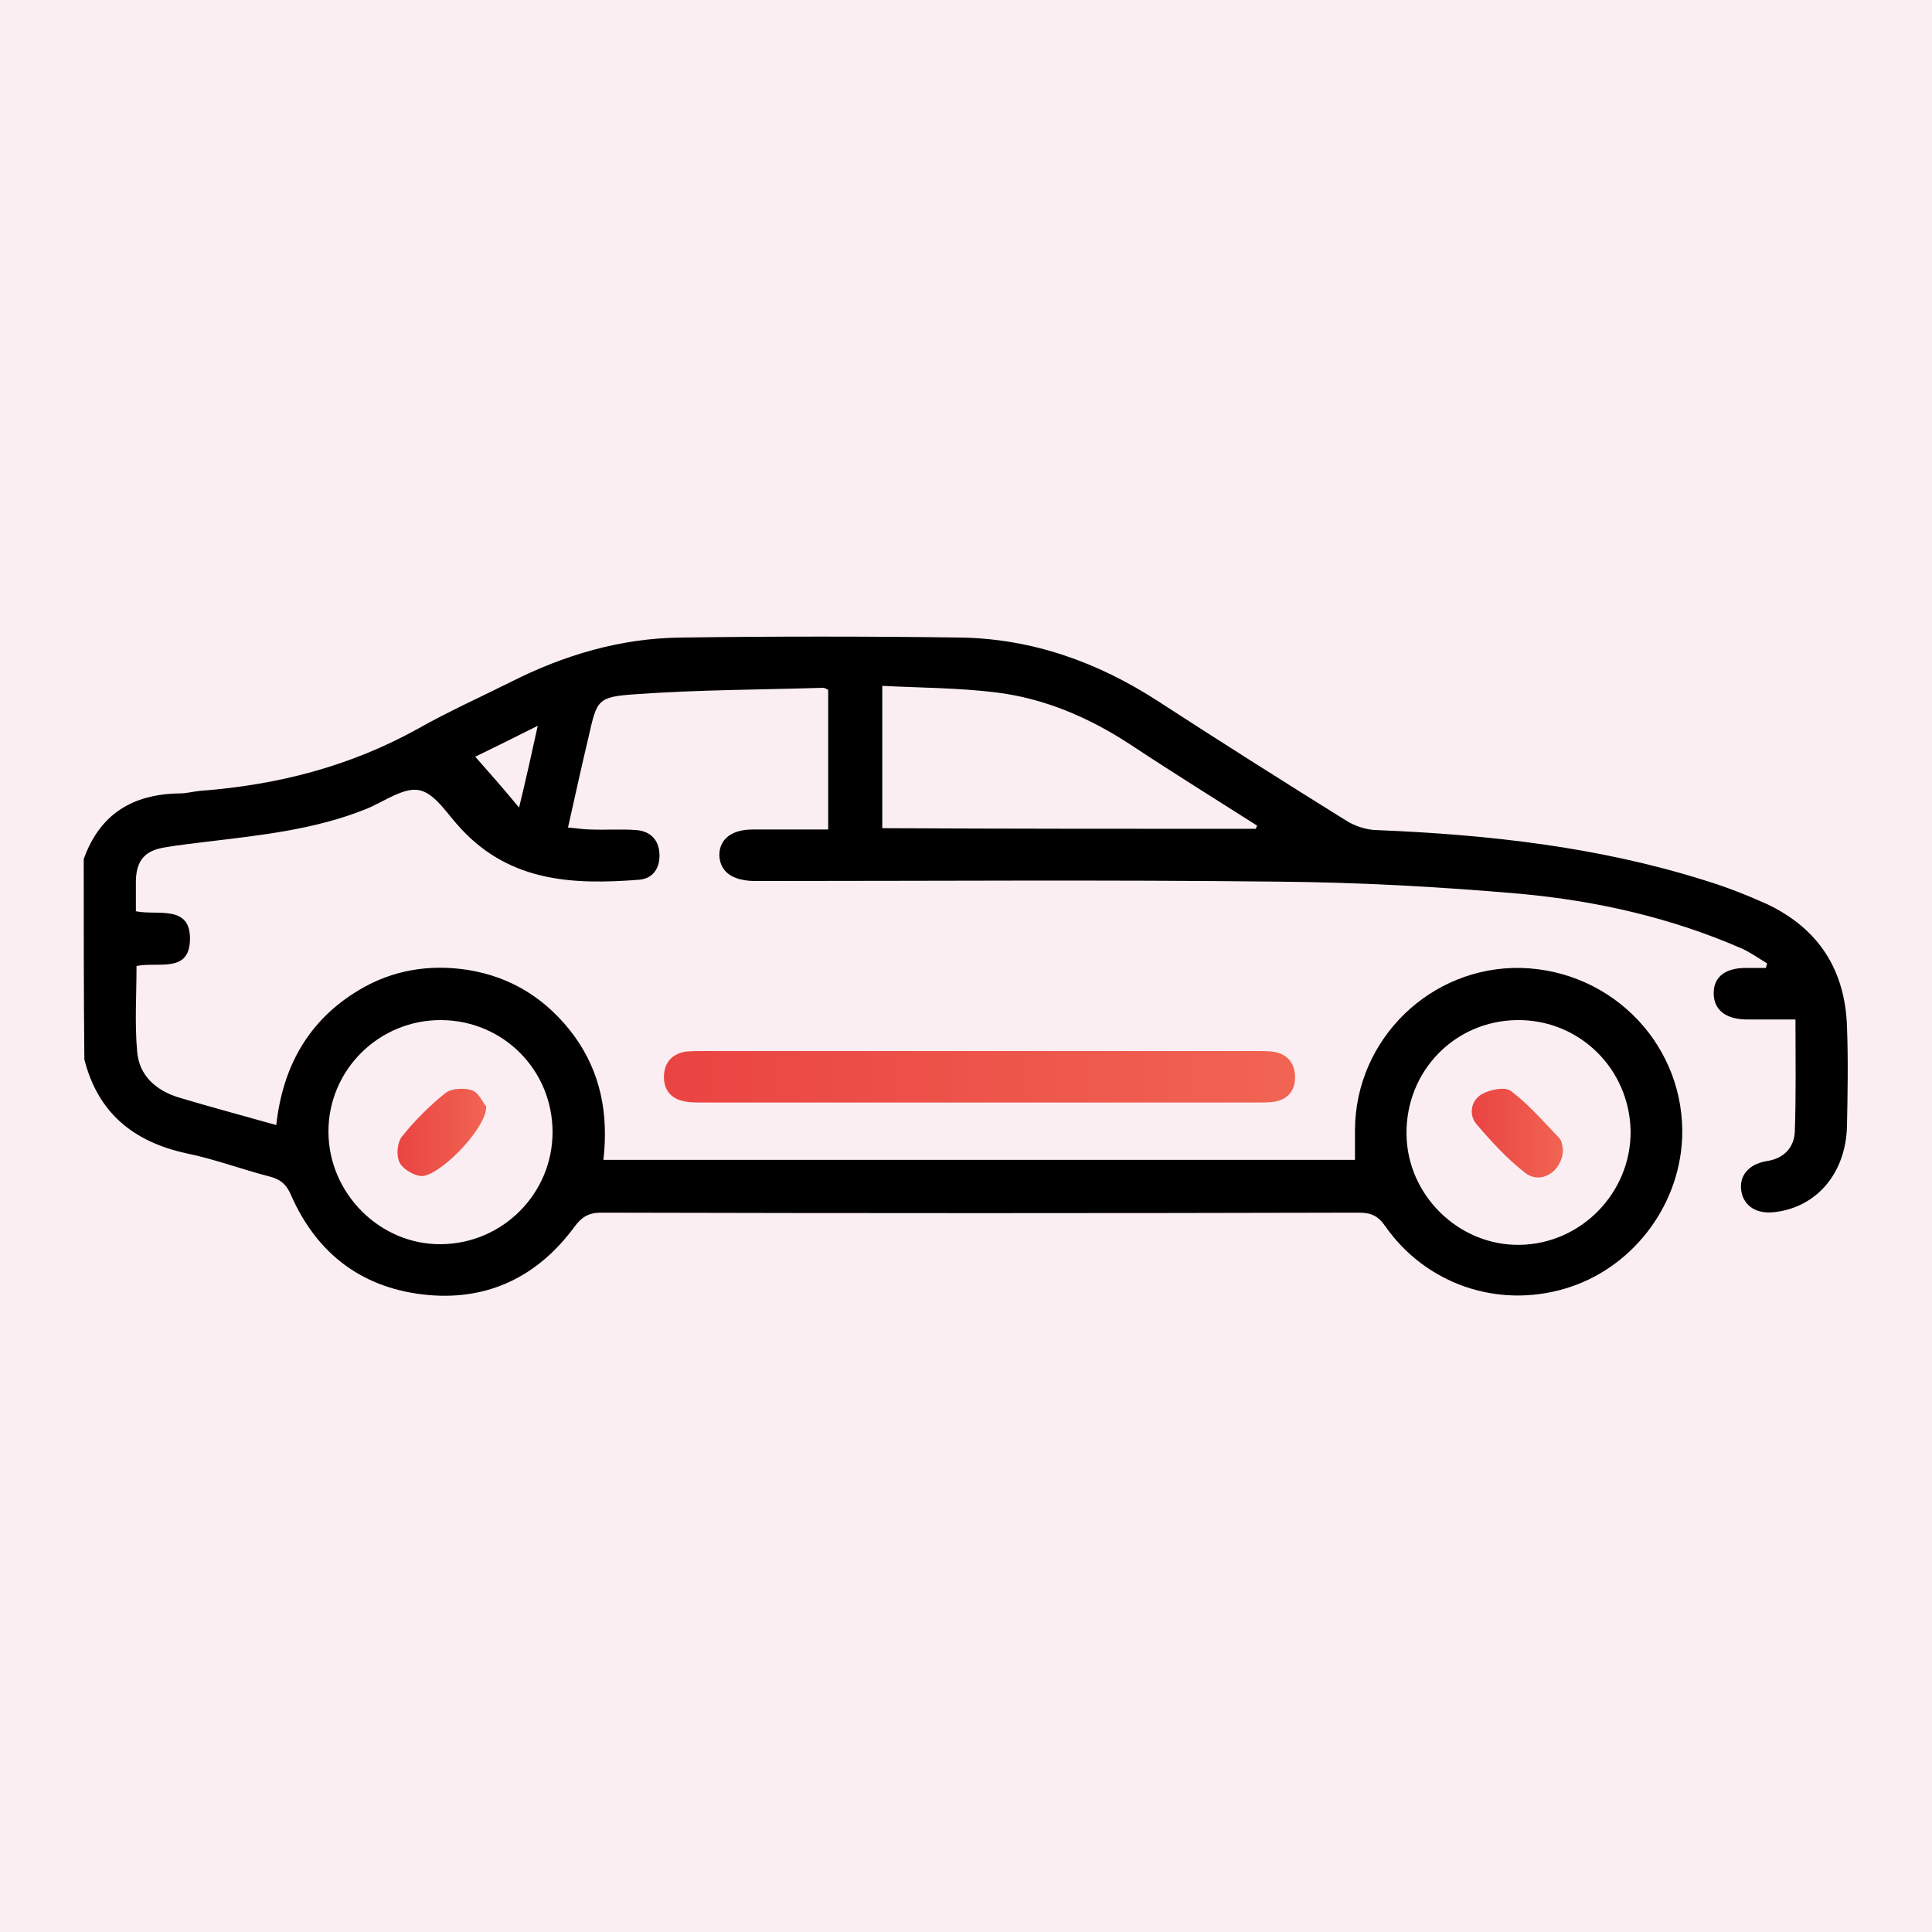
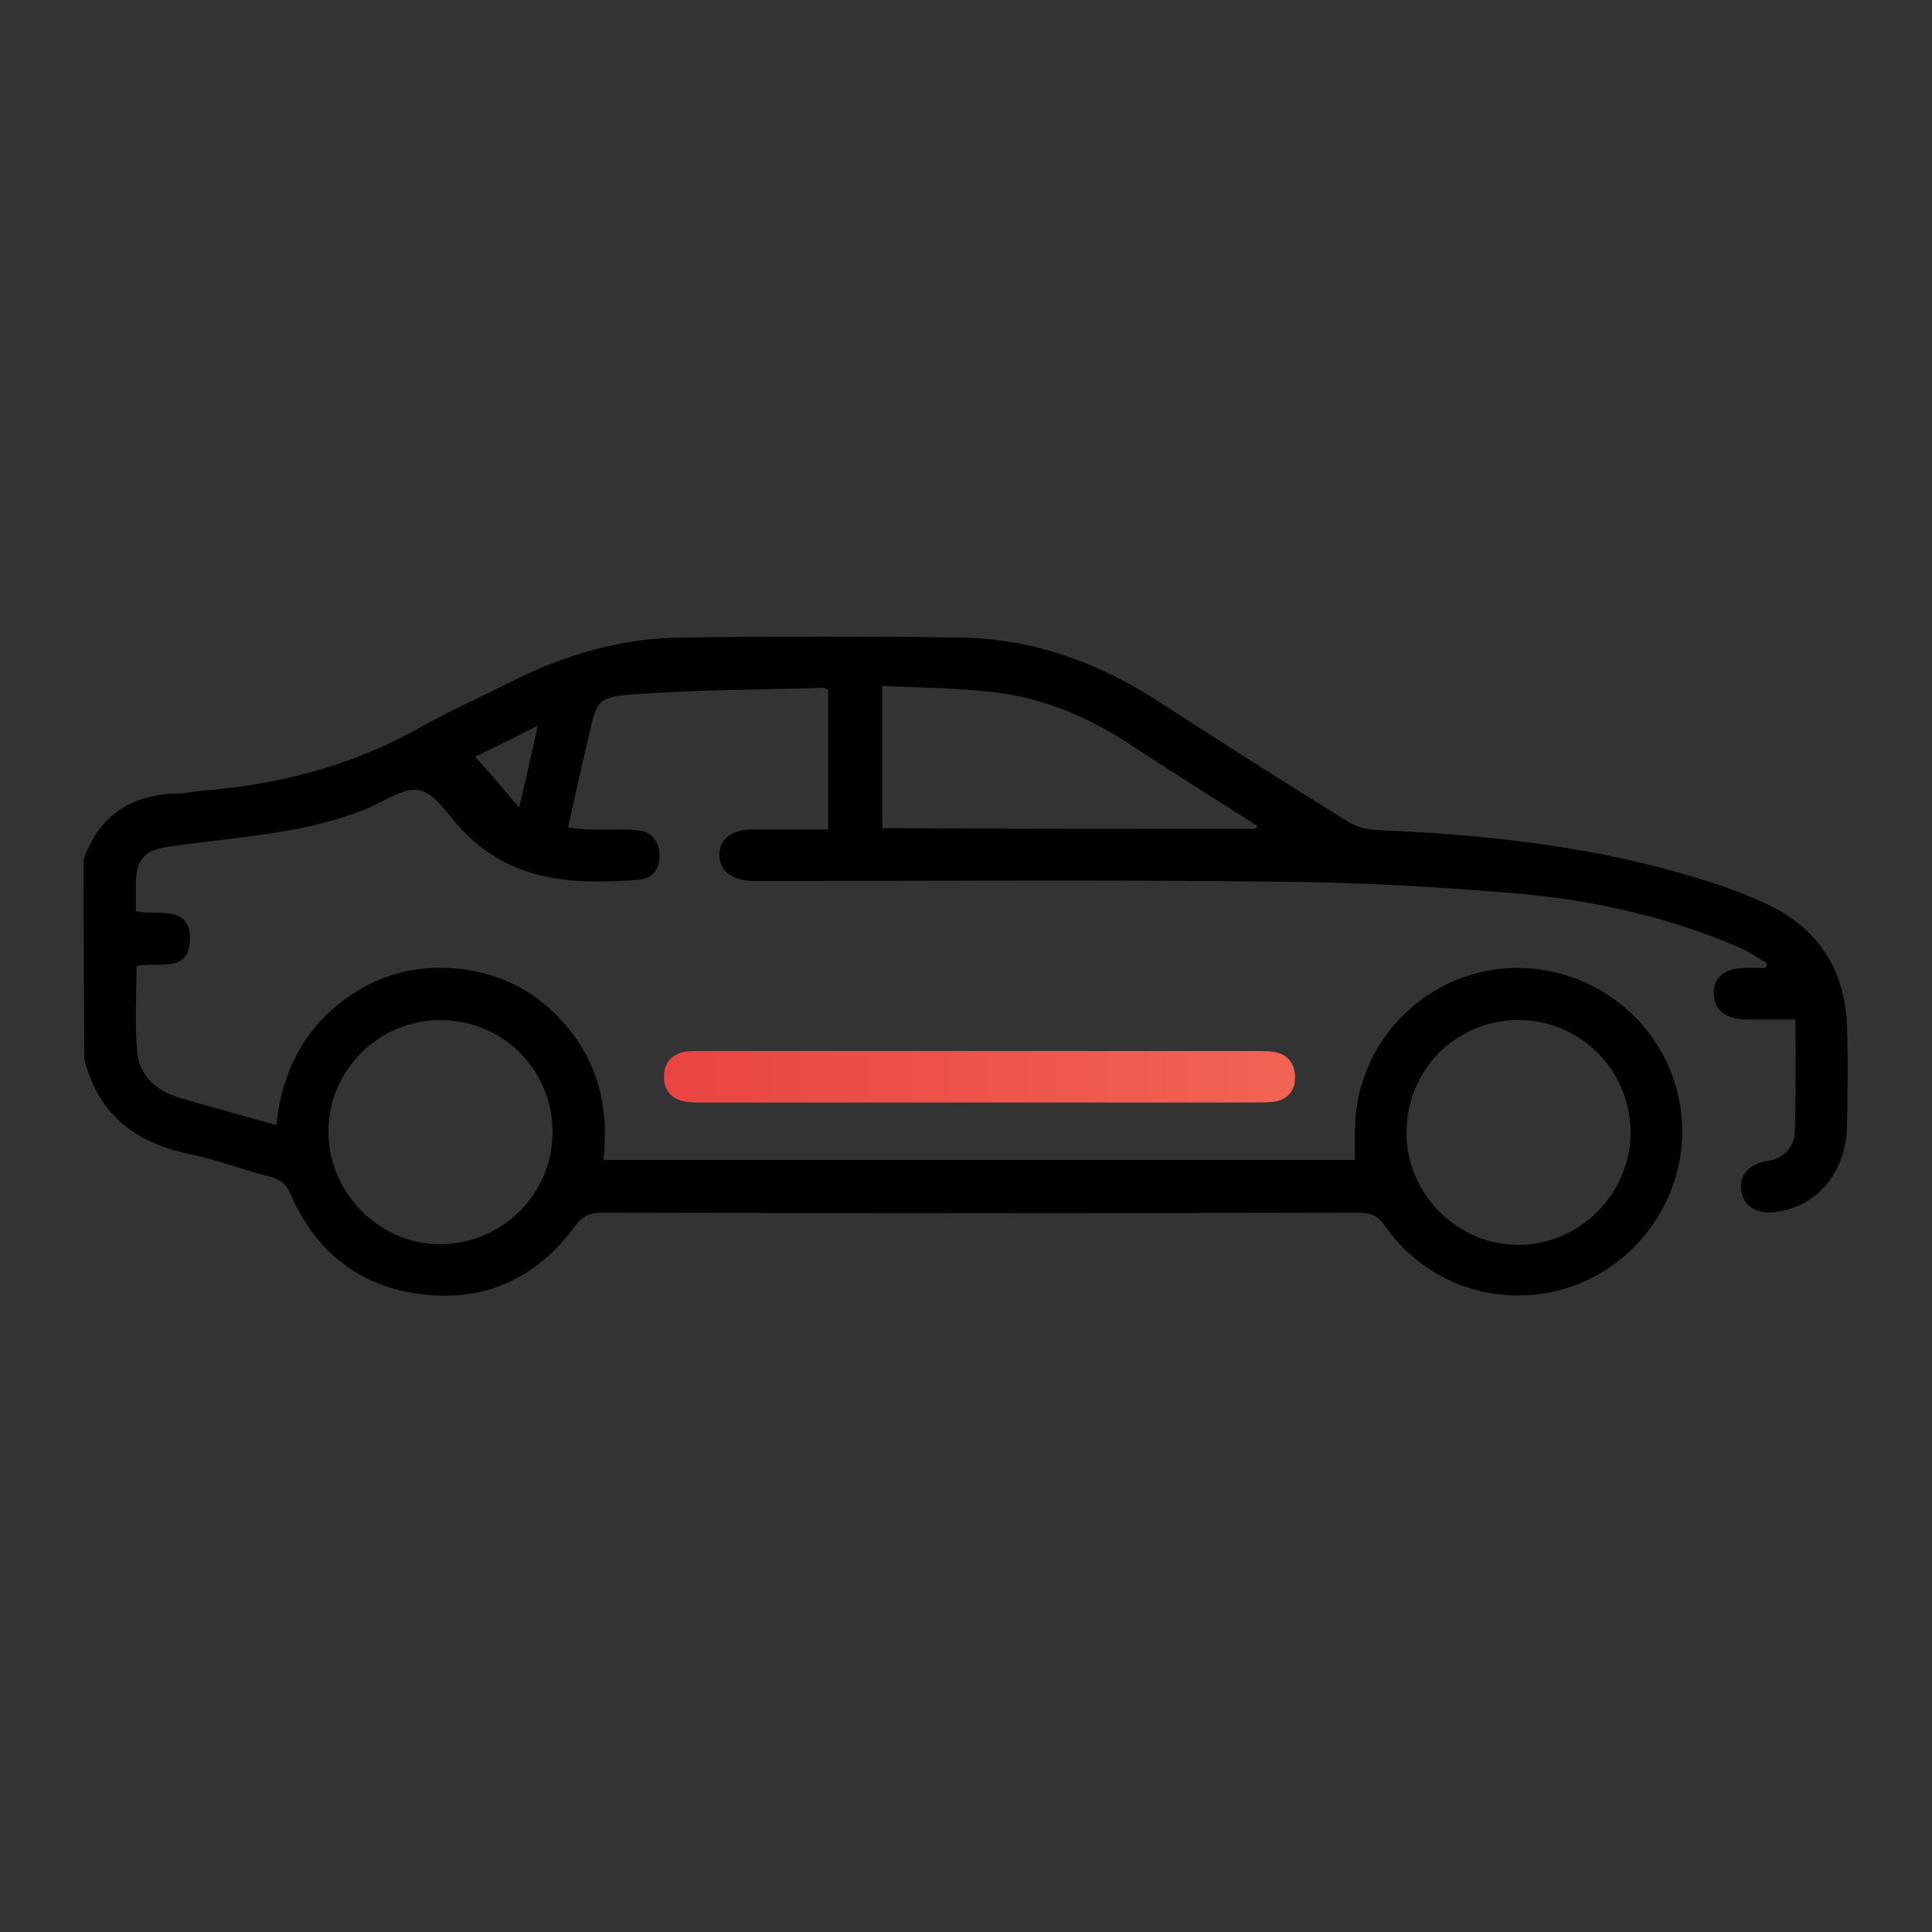
<svg xmlns="http://www.w3.org/2000/svg" version="1.1" id="Layer_1" x="0px" y="0px" viewBox="0 0 300 300" style="enable-background:new 0 0 300 300;" xml:space="preserve">
  <rect x="0" y="0" width="300" height="300" fill="#333333" stroke="none" />
  <style type="text/css">
	.st0{fill:#FAEEF2;stroke:#FDDDD7;stroke-width:2;stroke-miterlimit:10;}
	.st1{fill:url(#SVGID_1_);}
	.st2{fill:url(#SVGID_00000160900981647579583490000009937742985597896082_);}
	.st3{fill:url(#SVGID_00000014621393078689601090000009972317350562359487_);}
</style>
-   <rect x="-2.6" y="-2.2" class="st0" width="305.3" height="305.2" />
  <g>
    <path d="M13,133.4c2.5-7,7.6-10.1,14.9-10.2c1.1,0,2.1-0.3,3.2-0.4c12-0.9,23.3-3.8,33.9-9.7c4.6-2.6,9.5-4.8,14.3-7.2   c8.3-4.2,17.1-6.8,26.4-6.9c14.5-0.2,29.1-0.2,43.6,0c11,0.2,21.1,3.8,30.4,9.8c9.7,6.3,19.5,12.5,29.3,18.6   c1.4,0.9,3.3,1.5,4.9,1.5c17.2,0.7,34.3,2.6,50.8,7.8c3.3,1,6.6,2.3,9.7,3.7c8,3.8,12.1,10.2,12.4,19c0.2,5.2,0.1,10.3,0,15.5   c-0.2,7.3-4.7,12.5-11.1,13.3c-2.9,0.4-4.9-0.9-5.3-3.2s1-4.2,3.9-4.7c2.8-0.4,4.3-2.2,4.4-4.6c0.2-5.7,0.1-11.4,0.1-17.4   c-2.7,0-5.2,0-7.8,0c-3.2-0.1-4.9-1.6-4.9-4.1s1.8-3.9,5-3.9c1,0,2.1,0,3.1,0c0.1-0.2,0.1-0.5,0.2-0.7c-1.3-0.8-2.6-1.7-3.9-2.3   c-11-4.8-22.5-7.4-34.3-8.5c-12.6-1.1-25.2-1.8-37.9-1.9c-26.4-0.3-52.8-0.1-79.2-0.1c-0.7,0-1.4,0-2.1,0c-3.4-0.1-5.2-1.5-5.3-4   c0-2.5,1.9-4,5.2-4c2.9,0,5.9,0,8.8,0c0.9,0,1.8,0,2.9,0c0-7.4,0-14.5,0-21.7c-0.3-0.1-0.5-0.3-0.8-0.3c-9.7,0.3-19.4,0.3-29.1,1   c-6,0.4-6,0.9-7.3,6.6c-1.1,4.6-2.1,9.2-3.2,14.1c1.3,0.1,2.4,0.3,3.5,0.3c2.4,0.1,4.8-0.1,7.2,0.1c2.1,0.2,3.4,1.5,3.5,3.7   s-1,3.8-3.1,4c-10.2,0.8-20,0.4-27.7-7.9c-2.1-2.2-4-5.5-6.5-6c-2.4-0.5-5.5,1.8-8.2,2.9c-7.9,3.2-16.4,4.1-24.8,5.1   c-2.2,0.3-4.4,0.5-6.6,0.9c-3,0.5-4.3,2-4.4,5.1c0,1.6,0,3.2,0,4.8c3.4,0.7,8.5-1.1,8.4,4.4c-0.1,5.3-5,3.4-8.3,4.1   c0,4.5-0.3,8.9,0.1,13.3c0.3,3.7,2.9,6,6.4,7.1c5,1.5,9.9,2.8,15.2,4.3c1-9.1,5-16.3,12.9-21c5.2-3.1,10.9-4,16.8-3.1   c6.9,1.1,12.4,4.6,16.6,10.3c4.1,5.7,5.3,12.1,4.5,19.2c39,0,77.7,0,116.7,0c0-1.6,0-3.2,0-4.7c0.1-14.1,11.8-25.4,25.8-25.1   c14.4,0.4,25.6,12.3,25,26.5c-0.5,10.8-8,20.3-18.2,23.3c-10.5,3.1-21.6-0.7-27.9-9.7c-1.1-1.6-2.2-2.1-4.1-2.1   c-39.2,0.1-78.5,0.1-117.7,0c-1.9,0-3,0.7-4.1,2.2c-5.6,7.6-13.2,11.4-22.6,10.6c-10.1-0.9-17.3-6.2-21.4-15.5   c-0.7-1.7-1.7-2.5-3.3-2.9c-4.3-1.1-8.5-2.7-12.9-3.6c-8.3-1.8-13.8-6.3-15.9-14.6C13,154.1,13,143.8,13,133.4z M195,128.7   c0.1-0.2,0.1-0.3,0.2-0.5c-6.6-4.2-13.2-8.3-19.7-12.6c-6.4-4.2-13.4-7.2-21-8.1c-5.8-0.7-11.6-0.7-17.5-1c0,7.8,0,14.8,0,22.1   C156.4,128.7,175.7,128.7,195,128.7z M85.8,175.8c0-9.6-7.6-17.3-17.2-17.4c-9.7-0.1-17.6,7.7-17.6,17.3c0,9.6,8,17.6,17.5,17.5   C78.1,193.1,85.8,185.3,85.8,175.8z M235.6,158.4c-9.7,0.1-17.3,7.9-17.2,17.7c0.1,9.5,8.1,17.3,17.5,17.2   c9.6-0.1,17.4-8.1,17.3-17.7C253,165.9,245.2,158.3,235.6,158.4z M83.5,112.7c-4,2-7.4,3.7-9.7,4.8c2.2,2.5,4.5,5.1,6.8,7.9   C81.6,121.3,82.5,117.3,83.5,112.7z" />
    <linearGradient id="SVGID_1_" gradientUnits="userSpaceOnUse" x1="103.136" y1="134.827" x2="201.142" y2="134.827" gradientTransform="matrix(1 0 0 -1 0 302)">
      <stop offset="0" style="stop-color:#EA4442" />
      <stop offset="1" style="stop-color:#F16453" />
    </linearGradient>
    <path class="st1" d="M152.2,171.2c-14.4,0-28.7,0-43.1,0c-1,0-2,0-2.9-0.2c-2.1-0.4-3.2-1.9-3.1-4c0.1-2,1.2-3.3,3.3-3.7   c0.9-0.1,1.8-0.1,2.7-0.1c28.7,0,57.4,0,86.1,0c0.8,0,1.6,0,2.4,0.1c2.3,0.3,3.5,1.8,3.5,4c0,2.1-1.2,3.5-3.4,3.8   c-0.9,0.1-1.8,0.1-2.7,0.1C180.8,171.2,166.5,171.2,152.2,171.2z" />
    <linearGradient id="SVGID_00000150786282452332020340000015952716001903491493_" gradientUnits="userSpaceOnUse" x1="61.726" y1="126.183" x2="75.539" y2="126.183" gradientTransform="matrix(1 0 0 -1 0 302)">
      <stop offset="0" style="stop-color:#EA4442" />
      <stop offset="1" style="stop-color:#F16453" />
    </linearGradient>
-     <path style="fill:url(#SVGID_00000150786282452332020340000015952716001903491493_);" d="M75.5,171.8c0.1,3.5-7.7,11.3-10.3,10.8   c-1.2-0.2-2.8-1.2-3.2-2.2c-0.5-1.1-0.3-3,0.4-3.9c2-2.5,4.3-4.8,6.8-6.8c0.9-0.7,2.9-0.8,4.1-0.4C74.4,169.7,75,171.3,75.5,171.8z   " />
    <linearGradient id="SVGID_00000016072976227583238920000009936563219159675551_" gradientUnits="userSpaceOnUse" x1="228.573" y1="126.079" x2="242.742" y2="126.079" gradientTransform="matrix(1 0 0 -1 0 302)">
      <stop offset="0" style="stop-color:#EA4442" />
      <stop offset="1" style="stop-color:#F16453" />
    </linearGradient>
-     <path style="fill:url(#SVGID_00000016072976227583238920000009936563219159675551_);" d="M242.7,178.5c-0.1,3.5-3.5,5.5-5.9,3.6   c-2.8-2.2-5.2-4.8-7.5-7.5c-1.3-1.5-0.9-3.7,0.8-4.7c1.2-0.7,3.6-1.2,4.5-0.5c2.8,2.1,5.2,4.9,7.6,7.4   C242.6,177.3,242.6,178.2,242.7,178.5z" />
  </g>
-   <path d="M691.2,909.9c2,0,3.8,0,5.7,0c0,1.9,0,3.7,0,5.6c-1.9,0-3.8,0-5.7,0C691.2,913.6,691.2,911.8,691.2,909.9z" />
</svg>